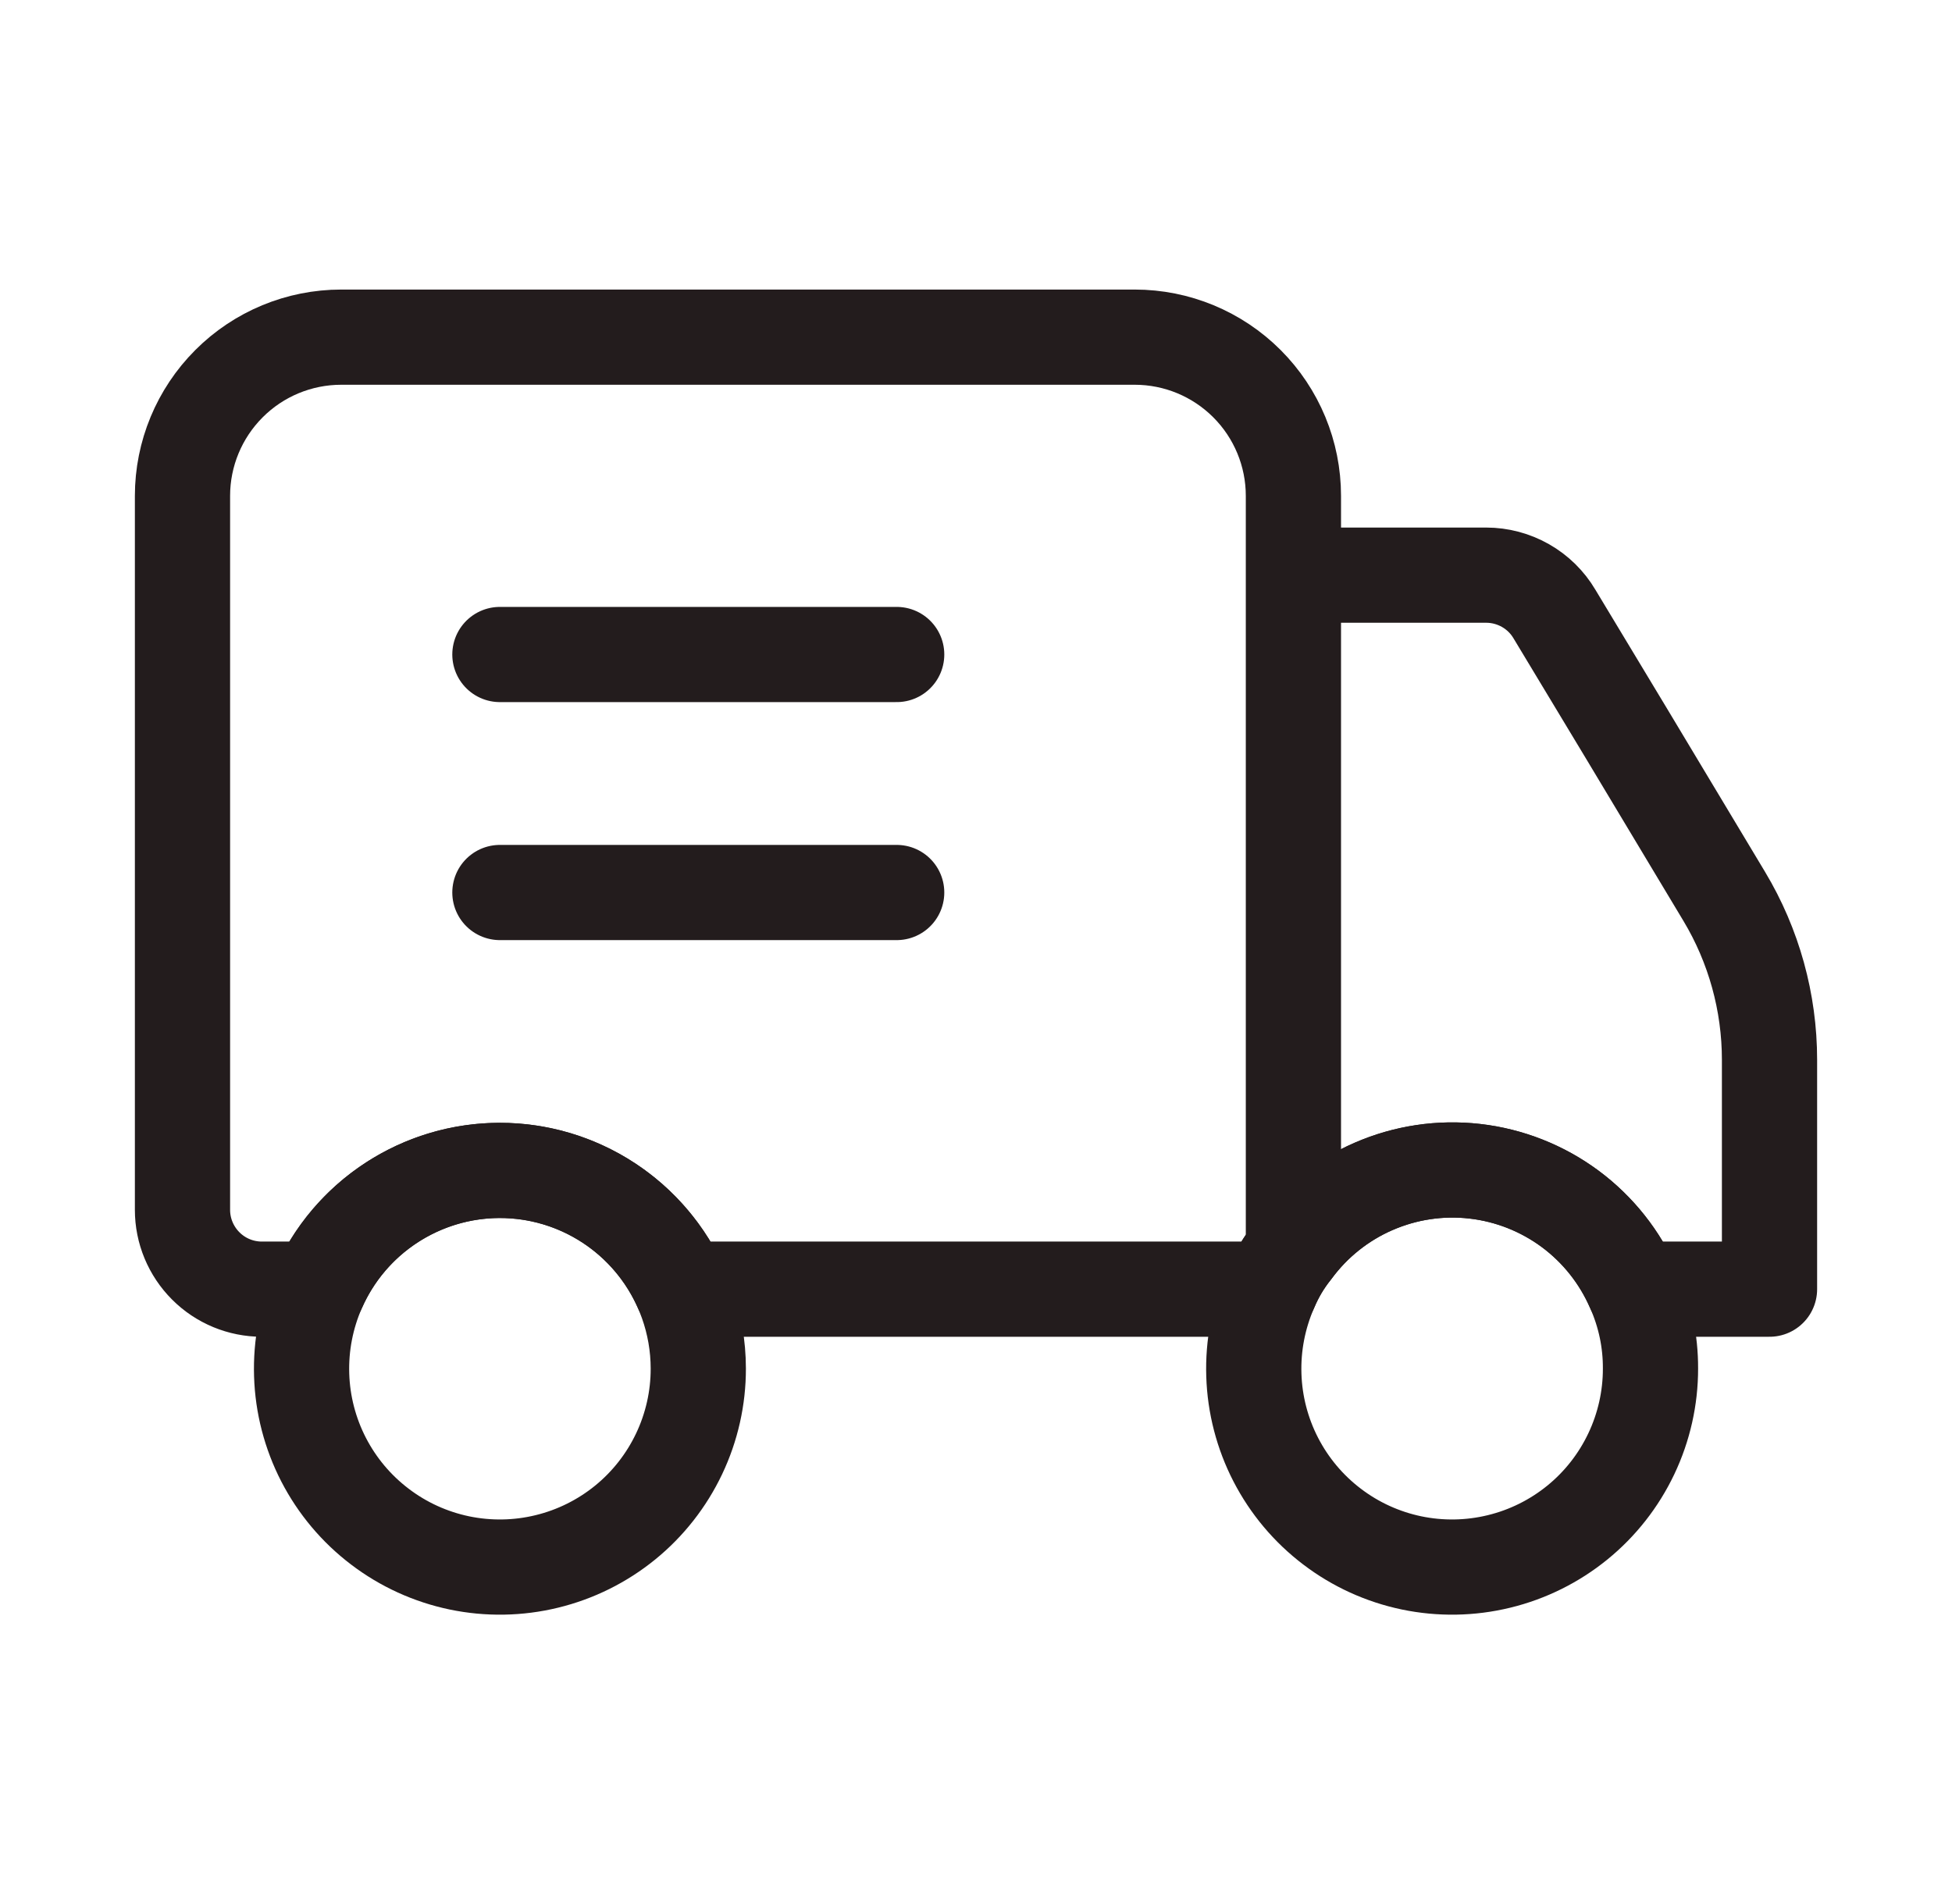
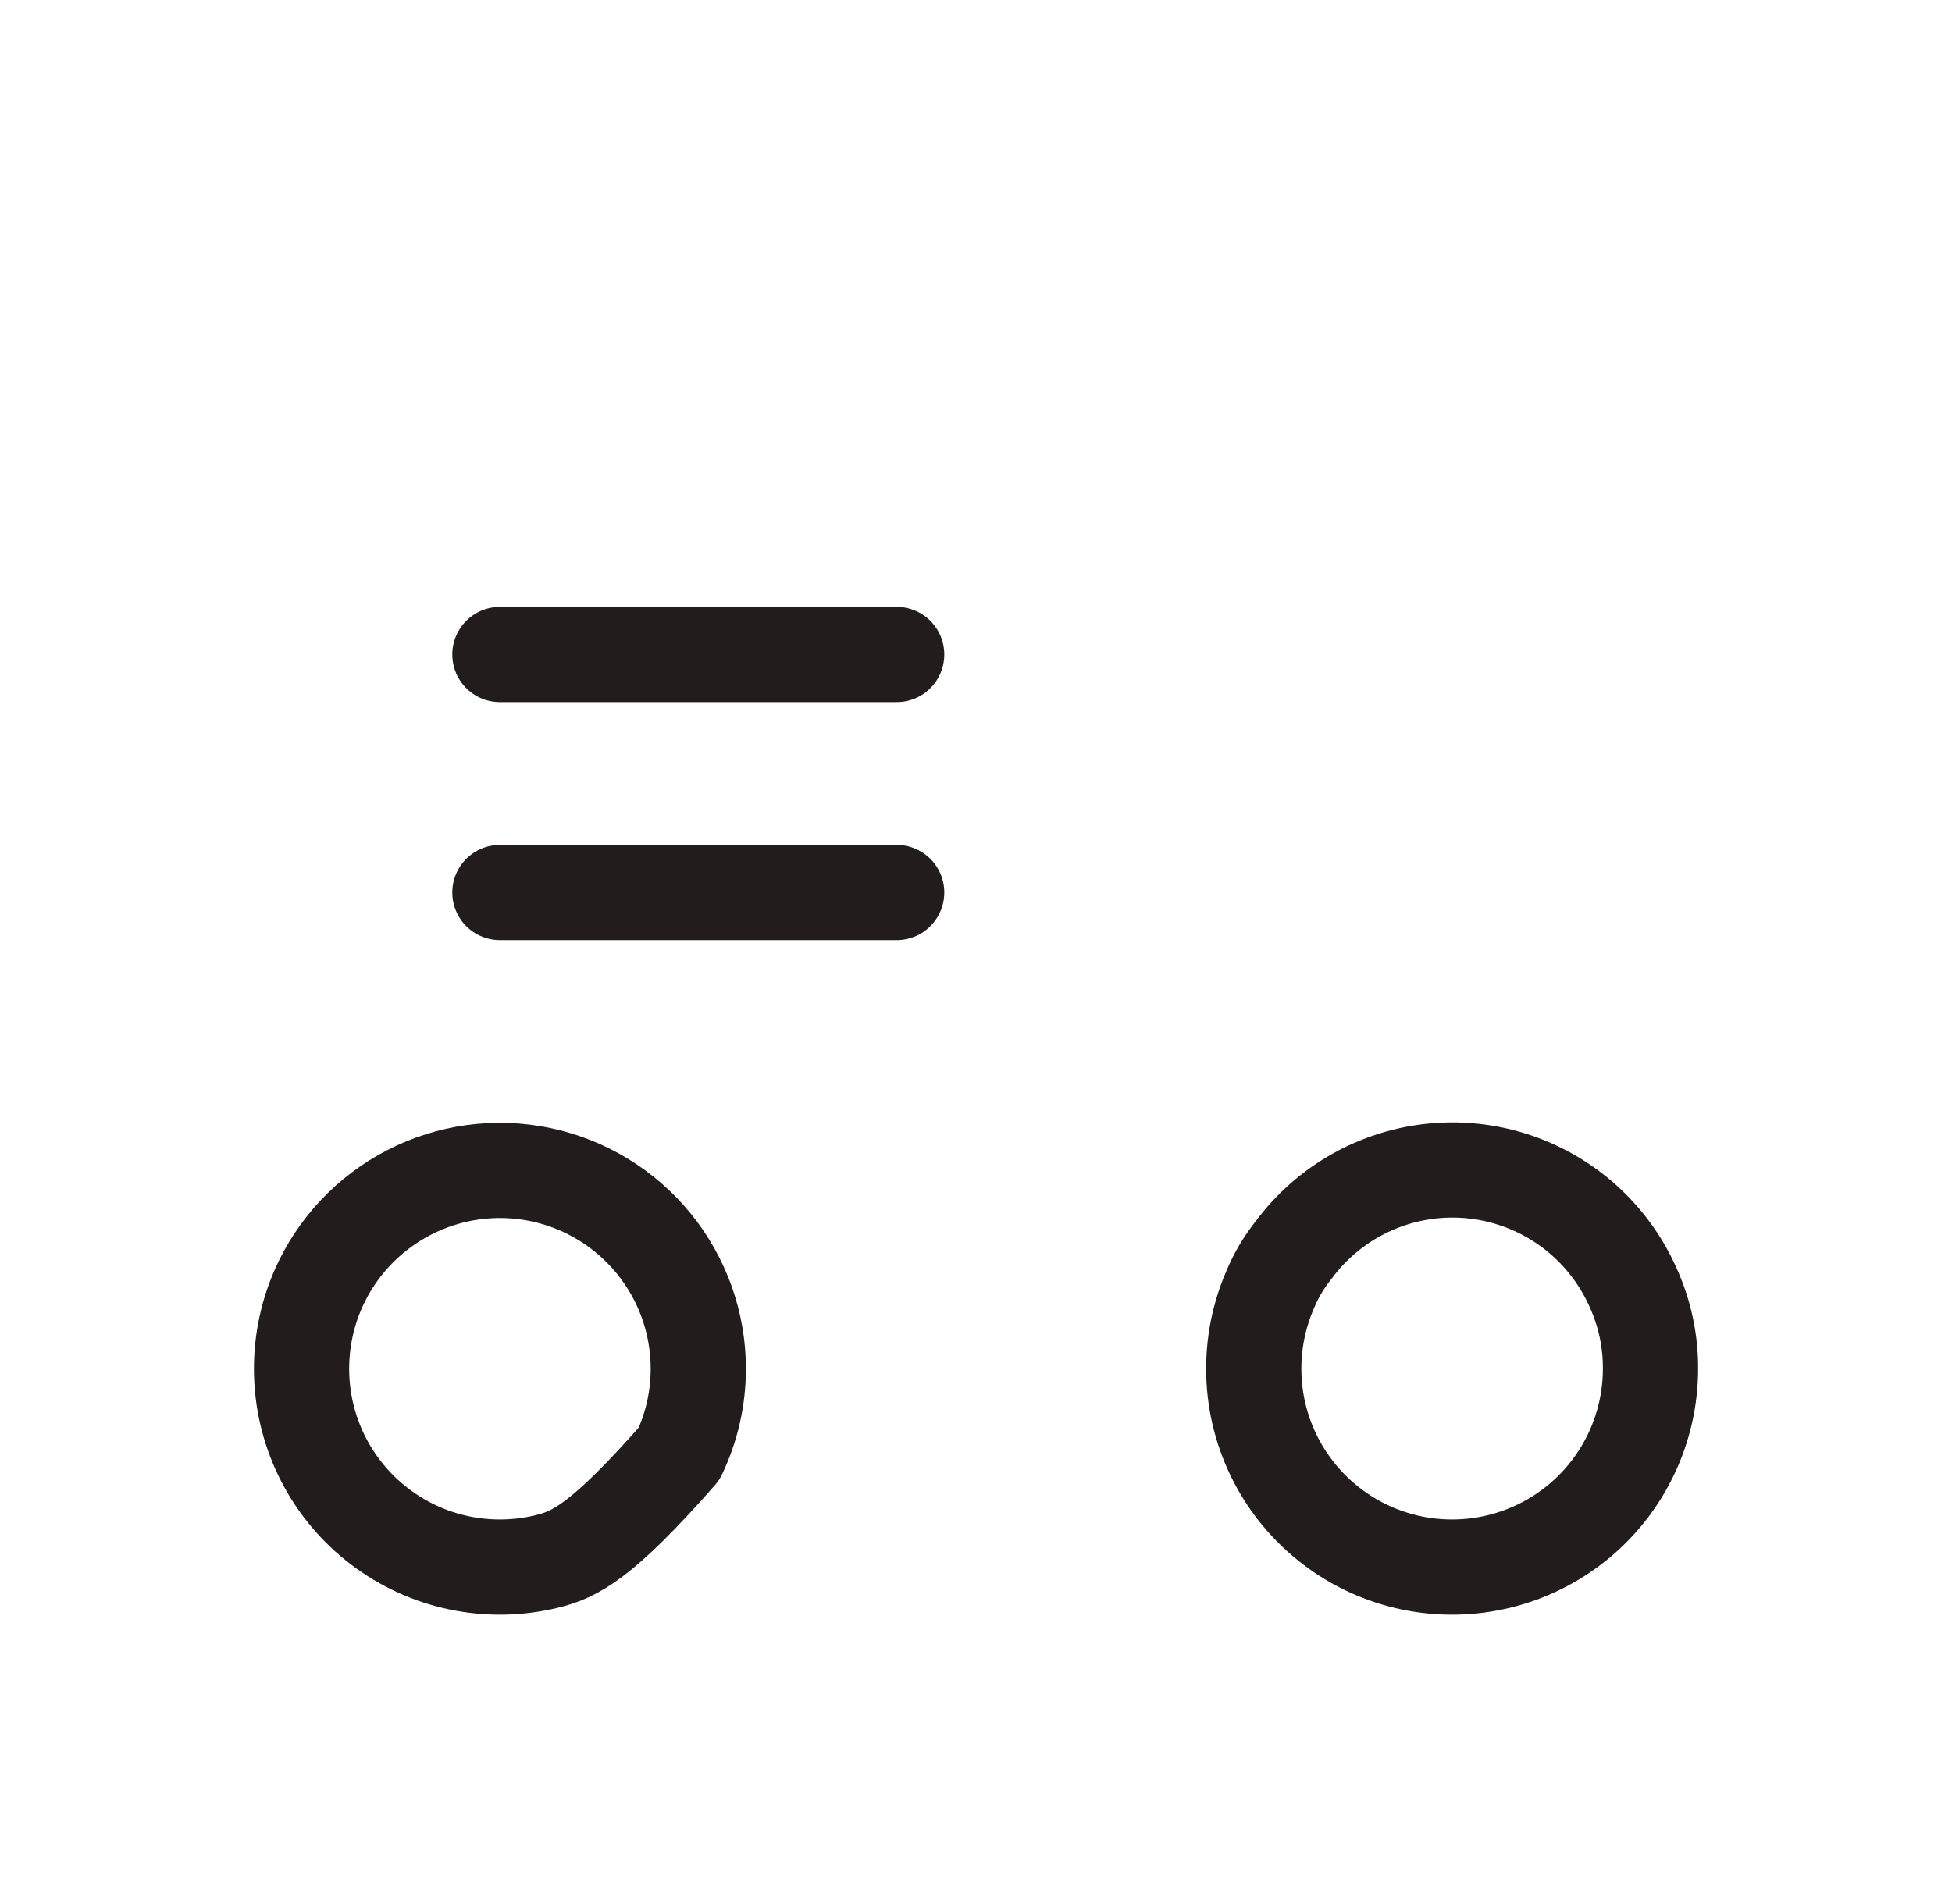
<svg xmlns="http://www.w3.org/2000/svg" width="41" height="40" viewBox="0 0 41 40" fill="none">
-   <path d="M27.167 26.267V10.417C27.167 9.533 26.816 8.685 26.191 8.06C25.565 7.434 24.718 7.083 23.834 7.083H7.167C6.283 7.083 5.435 7.434 4.81 8.06C4.185 8.685 3.833 9.533 3.833 10.417V25.417C3.833 25.859 4.009 26.282 4.322 26.595C4.634 26.908 5.058 27.083 5.5 27.083H6.684C7.008 26.341 7.542 25.71 8.22 25.267C8.898 24.824 9.69 24.588 10.5 24.588C11.31 24.588 12.102 24.824 12.78 25.267C13.458 25.71 13.992 26.341 14.317 27.083H26.683C26.806 26.789 26.967 26.517 27.167 26.267ZM27.167 26.267C27.6 25.679 28.18 25.216 28.85 24.925C29.519 24.633 30.253 24.523 30.978 24.606C31.703 24.689 32.394 24.962 32.98 25.396C33.566 25.831 34.027 26.413 34.317 27.083H37.167V22.267C37.167 21.057 36.839 19.87 36.217 18.833L34.167 15.417L32.65 12.9C32.503 12.651 32.293 12.445 32.042 12.302C31.79 12.159 31.506 12.083 31.217 12.083H27.167V26.267Z" stroke="#231C1D" stroke-width="2" stroke-linecap="round" stroke-linejoin="round" />
-   <path d="M18.834 18.75H10.5M18.834 13.75H10.5M14.667 28.75C14.668 29.37 14.53 29.982 14.264 30.542C13.998 31.102 13.611 31.596 13.13 31.987C12.649 32.378 12.087 32.657 11.485 32.803C10.883 32.95 10.255 32.96 9.649 32.834C9.042 32.707 8.471 32.447 7.978 32.071C7.484 31.696 7.081 31.215 6.797 30.665C6.513 30.114 6.355 29.506 6.336 28.887C6.316 28.267 6.435 27.651 6.683 27.083C7.067 26.207 7.741 25.49 8.591 25.052C9.441 24.613 10.415 24.481 11.352 24.676C12.288 24.872 13.128 25.383 13.732 26.125C14.336 26.867 14.666 27.794 14.667 28.75ZM34.667 28.75C34.668 29.37 34.53 29.982 34.264 30.542C33.998 31.102 33.611 31.596 33.13 31.987C32.649 32.378 32.087 32.657 31.485 32.803C30.883 32.95 30.255 32.96 29.649 32.834C29.042 32.707 28.471 32.447 27.978 32.071C27.484 31.696 27.081 31.215 26.797 30.665C26.513 30.114 26.355 29.506 26.336 28.887C26.316 28.267 26.435 27.651 26.683 27.083C26.806 26.789 26.967 26.517 27.167 26.267C27.6 25.679 28.18 25.216 28.849 24.925C29.519 24.633 30.253 24.523 30.978 24.606C31.703 24.689 32.394 24.962 32.98 25.396C33.566 25.831 34.027 26.413 34.317 27.083C34.55 27.608 34.67 28.177 34.667 28.75Z" stroke="#231C1D" stroke-width="2" stroke-linecap="round" stroke-linejoin="round" />
+   <path d="M18.834 18.75H10.5M18.834 13.75H10.5M14.667 28.75C14.668 29.37 14.53 29.982 14.264 30.542C12.649 32.378 12.087 32.657 11.485 32.803C10.883 32.95 10.255 32.96 9.649 32.834C9.042 32.707 8.471 32.447 7.978 32.071C7.484 31.696 7.081 31.215 6.797 30.665C6.513 30.114 6.355 29.506 6.336 28.887C6.316 28.267 6.435 27.651 6.683 27.083C7.067 26.207 7.741 25.49 8.591 25.052C9.441 24.613 10.415 24.481 11.352 24.676C12.288 24.872 13.128 25.383 13.732 26.125C14.336 26.867 14.666 27.794 14.667 28.75ZM34.667 28.75C34.668 29.37 34.53 29.982 34.264 30.542C33.998 31.102 33.611 31.596 33.13 31.987C32.649 32.378 32.087 32.657 31.485 32.803C30.883 32.95 30.255 32.96 29.649 32.834C29.042 32.707 28.471 32.447 27.978 32.071C27.484 31.696 27.081 31.215 26.797 30.665C26.513 30.114 26.355 29.506 26.336 28.887C26.316 28.267 26.435 27.651 26.683 27.083C26.806 26.789 26.967 26.517 27.167 26.267C27.6 25.679 28.18 25.216 28.849 24.925C29.519 24.633 30.253 24.523 30.978 24.606C31.703 24.689 32.394 24.962 32.98 25.396C33.566 25.831 34.027 26.413 34.317 27.083C34.55 27.608 34.67 28.177 34.667 28.75Z" stroke="#231C1D" stroke-width="2" stroke-linecap="round" stroke-linejoin="round" />
</svg>